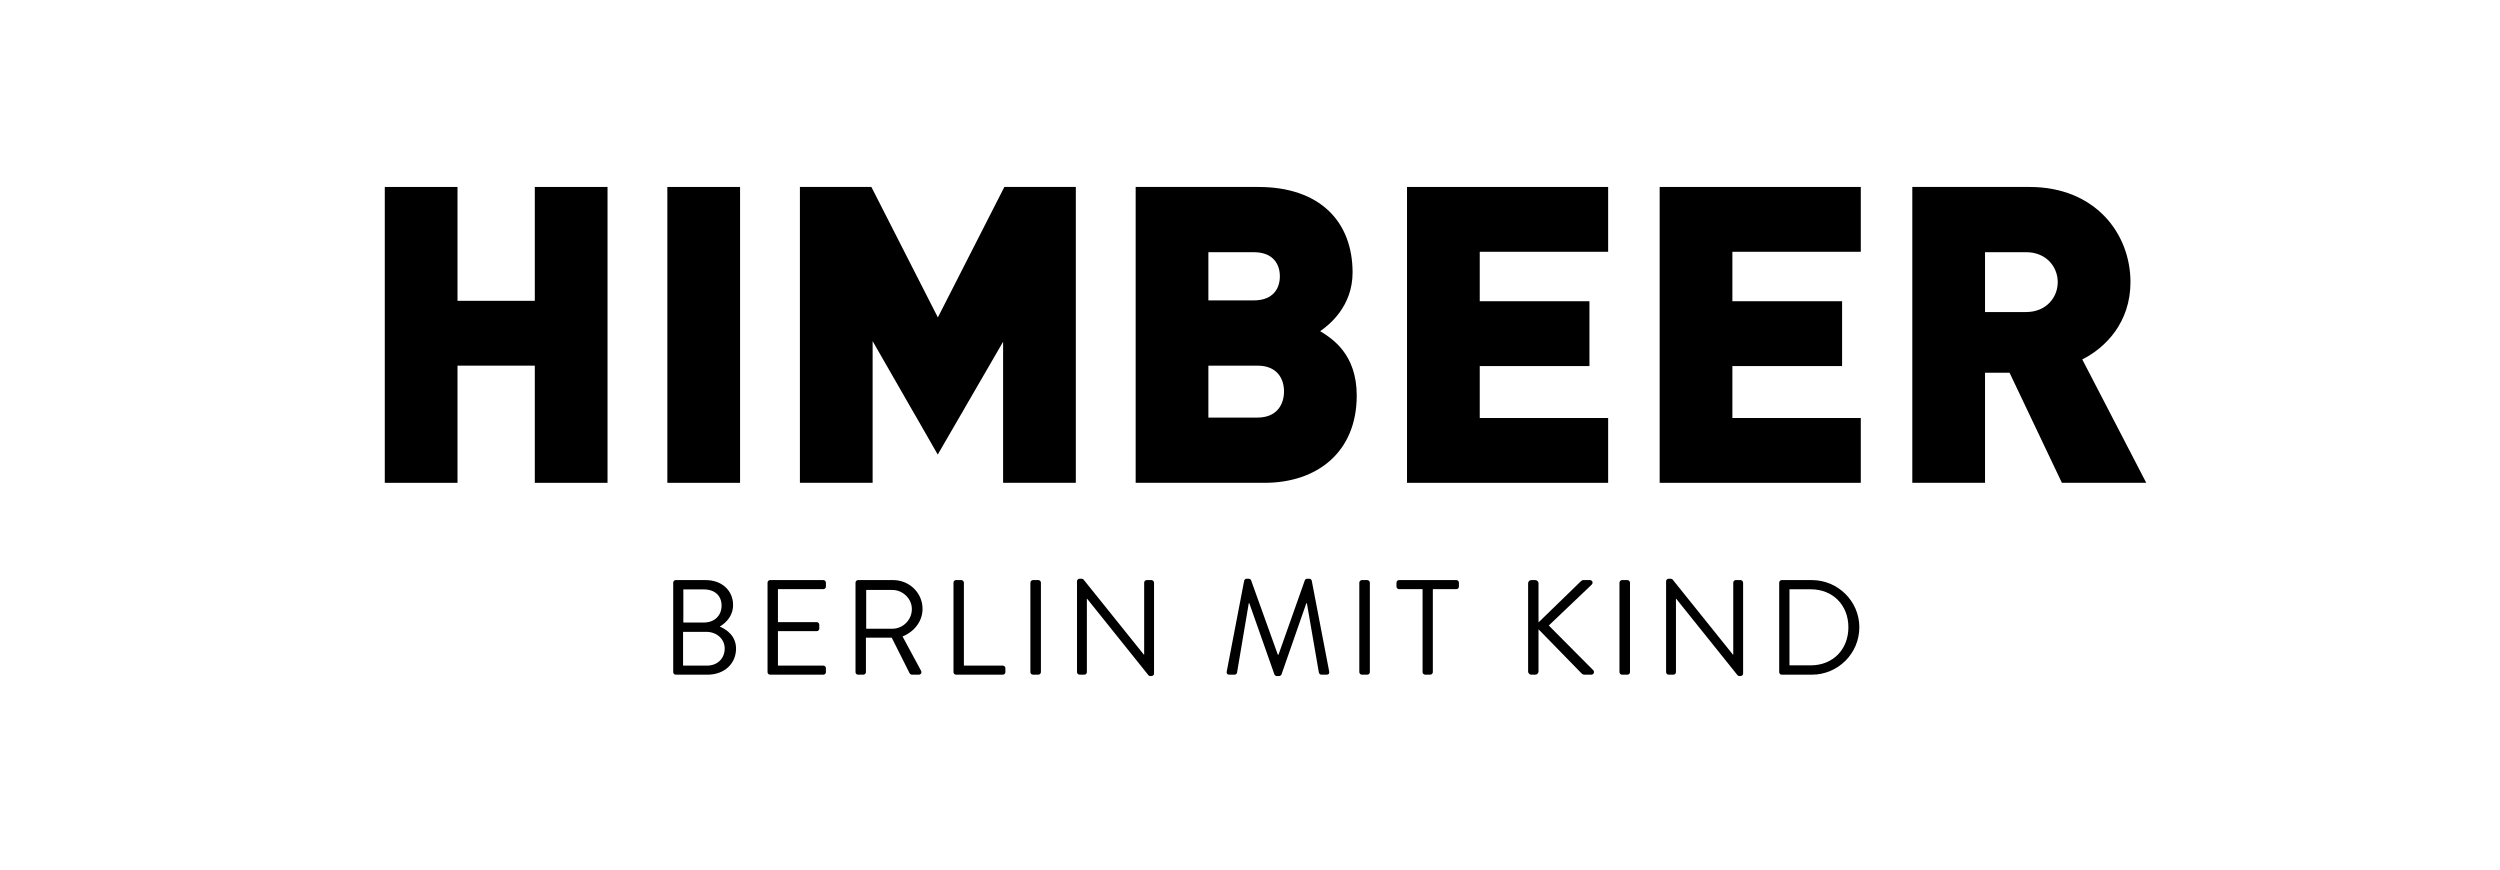
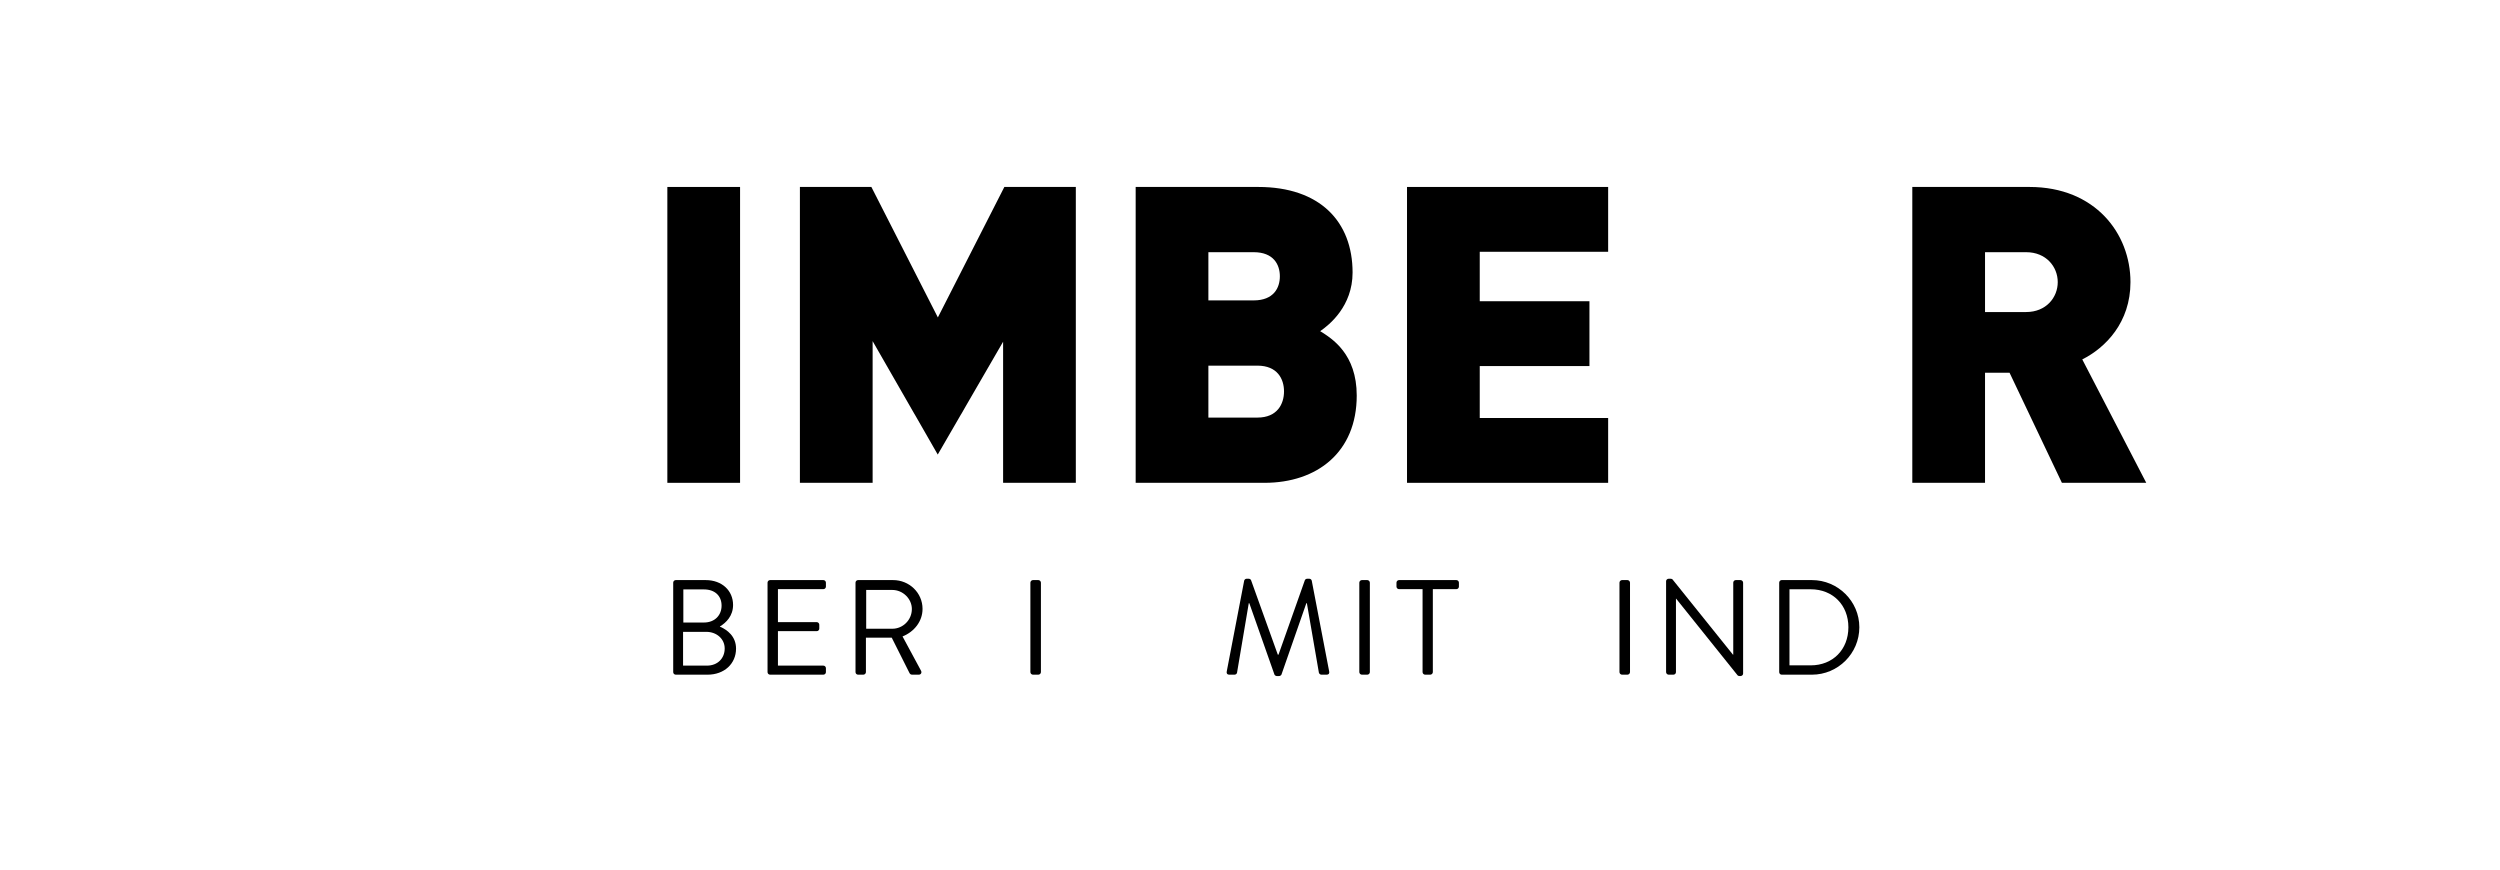
<svg xmlns="http://www.w3.org/2000/svg" id="himbeer" width="230px" height="80px" viewBox="0 0 230 100" version="1.1">
  <title>Himbeer – Berlin mit Kind Website.</title>
  <g id="logo-himbeer" stroke="none" stroke-width="1" fill="none" fill-rule="evenodd">
    <g id="Group-4" transform="translate(15.5, 21.5)" fill="#000000">
      <polygon id="Fill-1" points="32.495 34.025 40.858 34.025 40.858 3.21135796e-14 32.495 3.21135796e-14" />
      <polygon id="Fill-2" points="63.604 15.005 55.958 3.56817551e-14 47.739 3.56817551e-14 47.739 34.025 56.102 34.025 56.102 17.729 60.929 26.14 60.934 26.14 63.591 30.774 66.275 26.14 66.281 26.14 66.867 25.118 71.107 17.798 71.107 34.025 79.47 34.025 79.47 3.56817551e-14 71.251 3.56817551e-14" />
-       <polyline id="Fill-3" points="17.252 13.094 8.363 13.094 8.363 3.56817551e-14 7.13635101e-15 3.56817551e-14 7.13635101e-15 34.025 8.363 34.025 8.363 20.549 17.252 20.549 17.252 34.025 25.615 34.025 25.615 3.56817551e-14 17.252 3.56817551e-14 17.252 13.094" />
      <path d="M100.353,26.522 L94.714,26.522 L94.714,20.549 L100.353,20.549 C102.647,20.549 103.412,22.078 103.412,23.512 C103.412,24.945 102.647,26.522 100.353,26.522 Z M94.714,7.502 L99.923,7.502 C102.217,7.502 102.934,8.936 102.934,10.274 C102.934,11.612 102.217,13.046 99.923,13.046 L94.714,13.046 L94.714,7.502 Z M107.569,16.582 C108.621,15.866 111.297,13.715 111.297,9.844 C111.297,3.966 107.521,3.56817551e-14 100.449,3.56817551e-14 L86.352,3.56817551e-14 L86.352,34.025 L101.165,34.025 C107.234,34.025 111.774,30.488 111.774,23.989 C111.774,19.21 108.955,17.443 107.569,16.582 L107.569,16.582 Z" id="Fill-4" />
      <path d="M36.696,50.09 C37.971,50.09 38.732,49.235 38.732,48.148 C38.732,47.029 37.971,46.283 36.696,46.283 L34.334,46.283 L34.334,50.09 L36.696,50.09 Z M37.038,55.047 C38.297,55.047 39.09,54.193 39.09,53.073 C39.09,51.97 38.157,51.162 36.976,51.162 L34.303,51.162 L34.303,55.047 L37.038,55.047 Z M38.546,50.572 C39.369,50.913 40.395,51.675 40.395,53.089 C40.395,54.829 39.043,56.088 37.116,56.088 L33.464,56.088 C33.294,56.088 33.169,55.949 33.169,55.793 L33.169,45.506 C33.169,45.351 33.294,45.21 33.464,45.21 L36.898,45.21 C38.794,45.21 40.053,46.438 40.053,48.07 C40.053,49.329 39.261,50.105 38.546,50.54 L38.546,50.572 L38.546,50.572 Z" id="Fill-8" />
      <path d="M44.017,45.506 C44.017,45.351 44.141,45.21 44.312,45.21 L50.435,45.21 C50.605,45.21 50.73,45.351 50.73,45.506 L50.73,45.956 C50.73,46.112 50.605,46.252 50.435,46.252 L45.213,46.252 L45.213,50.044 L49.673,50.044 C49.828,50.044 49.968,50.183 49.968,50.338 L49.968,50.789 C49.968,50.96 49.828,51.084 49.673,51.084 L45.213,51.084 L45.213,55.047 L50.435,55.047 C50.605,55.047 50.73,55.187 50.73,55.342 L50.73,55.793 C50.73,55.949 50.605,56.088 50.435,56.088 L44.312,56.088 C44.141,56.088 44.017,55.949 44.017,55.793 L44.017,45.506" id="Fill-9" />
      <path d="M58.377,50.805 C59.573,50.805 60.614,49.81 60.614,48.536 C60.614,47.355 59.573,46.345 58.377,46.345 L55.362,46.345 L55.362,50.805 L58.377,50.805 Z M54.134,45.506 C54.134,45.351 54.259,45.21 54.429,45.21 L58.454,45.21 C60.319,45.21 61.842,46.672 61.842,48.521 C61.842,49.95 60.894,51.147 59.542,51.691 L61.671,55.638 C61.78,55.84 61.671,56.088 61.407,56.088 L60.661,56.088 C60.474,56.088 60.396,56.011 60.319,55.855 L58.299,51.83 L55.331,51.83 L55.331,55.793 C55.331,55.949 55.191,56.088 55.035,56.088 L54.429,56.088 C54.259,56.088 54.134,55.949 54.134,55.793 L54.134,45.506 L54.134,45.506 Z" id="Fill-10" />
-       <path d="M65.401,45.506 C65.401,45.351 65.525,45.21 65.696,45.21 L66.303,45.21 C66.458,45.21 66.598,45.351 66.598,45.506 L66.598,55.047 L71.073,55.047 C71.244,55.047 71.369,55.187 71.369,55.342 L71.369,55.793 C71.369,55.949 71.244,56.088 71.073,56.088 L65.696,56.088 C65.525,56.088 65.401,55.949 65.401,55.793 L65.401,45.506" id="Fill-11" />
      <path d="M74.244,45.506 C74.244,45.351 74.384,45.21 74.539,45.21 L75.161,45.21 C75.316,45.21 75.456,45.351 75.456,45.506 L75.456,55.793 C75.456,55.949 75.316,56.088 75.161,56.088 L74.539,56.088 C74.384,56.088 74.244,55.949 74.244,55.793 L74.244,45.506" id="Fill-12" />
-       <path d="M79.606,45.335 C79.606,45.18 79.746,45.055 79.901,45.055 L80.134,45.055 C80.243,45.055 80.321,45.086 80.383,45.18 L87.298,53.789 C87.313,53.789 87.313,53.789 87.329,53.789 L87.329,45.506 C87.329,45.351 87.453,45.21 87.624,45.21 L88.168,45.21 C88.324,45.21 88.464,45.351 88.464,45.506 L88.464,55.964 C88.464,56.12 88.324,56.244 88.168,56.244 L88.044,56.244 C87.935,56.244 87.857,56.213 87.795,56.12 L80.756,47.34 L80.74,47.34 L80.74,55.793 C80.74,55.949 80.616,56.088 80.445,56.088 L79.901,56.088 C79.746,56.088 79.606,55.949 79.606,55.793 L79.606,45.335" id="Fill-13" />
      <path d="M98.831,45.273 C98.862,45.148 98.986,45.055 99.11,45.055 L99.359,45.055 C99.467,45.055 99.592,45.132 99.623,45.226 L102.7,53.789 C102.731,53.789 102.747,53.789 102.777,53.789 L105.808,45.226 C105.839,45.132 105.963,45.055 106.072,45.055 L106.321,45.055 C106.445,45.055 106.569,45.148 106.6,45.273 L108.605,55.716 C108.652,55.933 108.559,56.088 108.325,56.088 L107.704,56.088 C107.58,56.088 107.455,55.98 107.424,55.871 L106.041,47.868 C106.025,47.868 105.994,47.868 105.979,47.868 L103.119,56.073 C103.088,56.166 102.948,56.244 102.855,56.244 L102.576,56.244 C102.482,56.244 102.343,56.166 102.311,56.073 L99.421,47.868 C99.405,47.868 99.374,47.868 99.359,47.868 L98.007,55.871 C97.991,55.98 97.851,56.088 97.727,56.088 L97.105,56.088 C96.872,56.088 96.779,55.933 96.826,55.716 L98.831,45.273" id="Fill-14" />
      <polyline id="Fill-5" points="117.557 34.025 140.687 34.025 140.687 26.57 125.92 26.57 125.92 20.597 138.536 20.597 138.536 13.142 125.92 13.142 125.92 7.455 140.687 7.455 140.687 3.56817551e-14 117.557 3.56817551e-14 117.557 34.025" />
-       <polygon id="Fill-6" points="169.741 34.025 169.741 26.57 154.974 26.57 154.974 20.597 167.59 20.597 167.59 13.142 154.974 13.142 154.974 7.455 169.741 7.455 169.741 3.56817551e-14 146.611 3.56817551e-14 146.611 34.025" />
      <path d="M188.759,14.384 L184.028,14.384 L184.028,7.502 L188.759,7.502 C191.053,7.502 192.391,9.175 192.391,10.943 C192.391,12.712 191.053,14.384 188.759,14.384 Z M195.211,19.832 C197.887,18.494 200.754,15.579 200.754,10.943 C200.754,5.352 196.692,3.56817551e-14 189.142,3.56817551e-14 L175.665,3.56817551e-14 L175.665,34.025 L184.028,34.025 L184.028,21.361 L186.847,21.361 L192.869,34.025 L202.57,34.025 L195.211,19.832 L195.211,19.832 Z" id="Fill-7" />
      <path d="M112.071,45.506 C112.071,45.351 112.211,45.21 112.367,45.21 L112.988,45.21 C113.144,45.21 113.284,45.351 113.284,45.506 L113.284,55.793 C113.284,55.949 113.144,56.088 112.988,56.088 L112.367,56.088 C112.211,56.088 112.071,55.949 112.071,55.793 L112.071,45.506" id="Fill-15" />
      <path d="M119.345,46.252 L116.641,46.252 C116.47,46.252 116.345,46.112 116.345,45.956 L116.345,45.506 C116.345,45.351 116.47,45.21 116.641,45.21 L123.23,45.21 C123.401,45.21 123.525,45.351 123.525,45.506 L123.525,45.956 C123.525,46.112 123.401,46.252 123.23,46.252 L120.526,46.252 L120.526,55.793 C120.526,55.949 120.386,56.088 120.23,56.088 L119.64,56.088 C119.484,56.088 119.345,55.949 119.345,55.793 L119.345,46.252" id="Fill-16" />
-       <path d="M131.483,45.584 C131.483,45.381 131.638,45.21 131.856,45.21 L132.306,45.21 C132.509,45.21 132.679,45.381 132.679,45.584 L132.679,50.075 L137.528,45.366 C137.59,45.288 137.73,45.21 137.823,45.21 L138.584,45.21 C138.865,45.21 139.02,45.521 138.771,45.755 L133.86,50.432 L139.004,55.607 C139.113,55.716 139.082,56.088 138.74,56.088 L137.948,56.088 C137.839,56.088 137.699,56.026 137.668,55.98 L132.679,50.867 L132.679,55.716 C132.679,55.917 132.509,56.088 132.306,56.088 L131.856,56.088 C131.638,56.088 131.483,55.917 131.483,55.716 L131.483,45.584" id="Fill-17" />
      <path d="M141.989,45.506 C141.989,45.351 142.128,45.21 142.284,45.21 L142.906,45.21 C143.061,45.21 143.201,45.351 143.201,45.506 L143.201,55.793 C143.201,55.949 143.061,56.088 142.906,56.088 L142.284,56.088 C142.128,56.088 141.989,55.949 141.989,55.793 L141.989,45.506" id="Fill-18" />
      <path d="M147.35,45.335 C147.35,45.18 147.49,45.055 147.645,45.055 L147.879,45.055 C147.987,45.055 148.065,45.086 148.127,45.18 L155.042,53.789 C155.058,53.789 155.058,53.789 155.074,53.789 L155.074,45.506 C155.074,45.351 155.198,45.21 155.369,45.21 L155.913,45.21 C156.068,45.21 156.208,45.351 156.208,45.506 L156.208,55.964 C156.208,56.12 156.068,56.244 155.913,56.244 L155.788,56.244 C155.68,56.244 155.602,56.213 155.54,56.12 L148.5,47.34 L148.485,47.34 L148.485,55.793 C148.485,55.949 148.36,56.088 148.189,56.088 L147.645,56.088 C147.49,56.088 147.35,55.949 147.35,55.793 L147.35,45.335" id="Fill-19" />
      <path d="M163.979,55.016 C166.528,55.016 168.315,53.198 168.315,50.634 C168.315,48.085 166.528,46.267 163.979,46.267 L161.54,46.267 L161.54,55.016 L163.979,55.016 Z M160.358,45.506 C160.358,45.351 160.483,45.21 160.638,45.21 L164.119,45.21 C167.118,45.21 169.574,47.65 169.574,50.634 C169.574,53.648 167.118,56.088 164.119,56.088 L160.638,56.088 C160.483,56.088 160.358,55.949 160.358,55.793 L160.358,45.506 L160.358,45.506 Z" id="Fill-20" />
    </g>
  </g>
</svg>